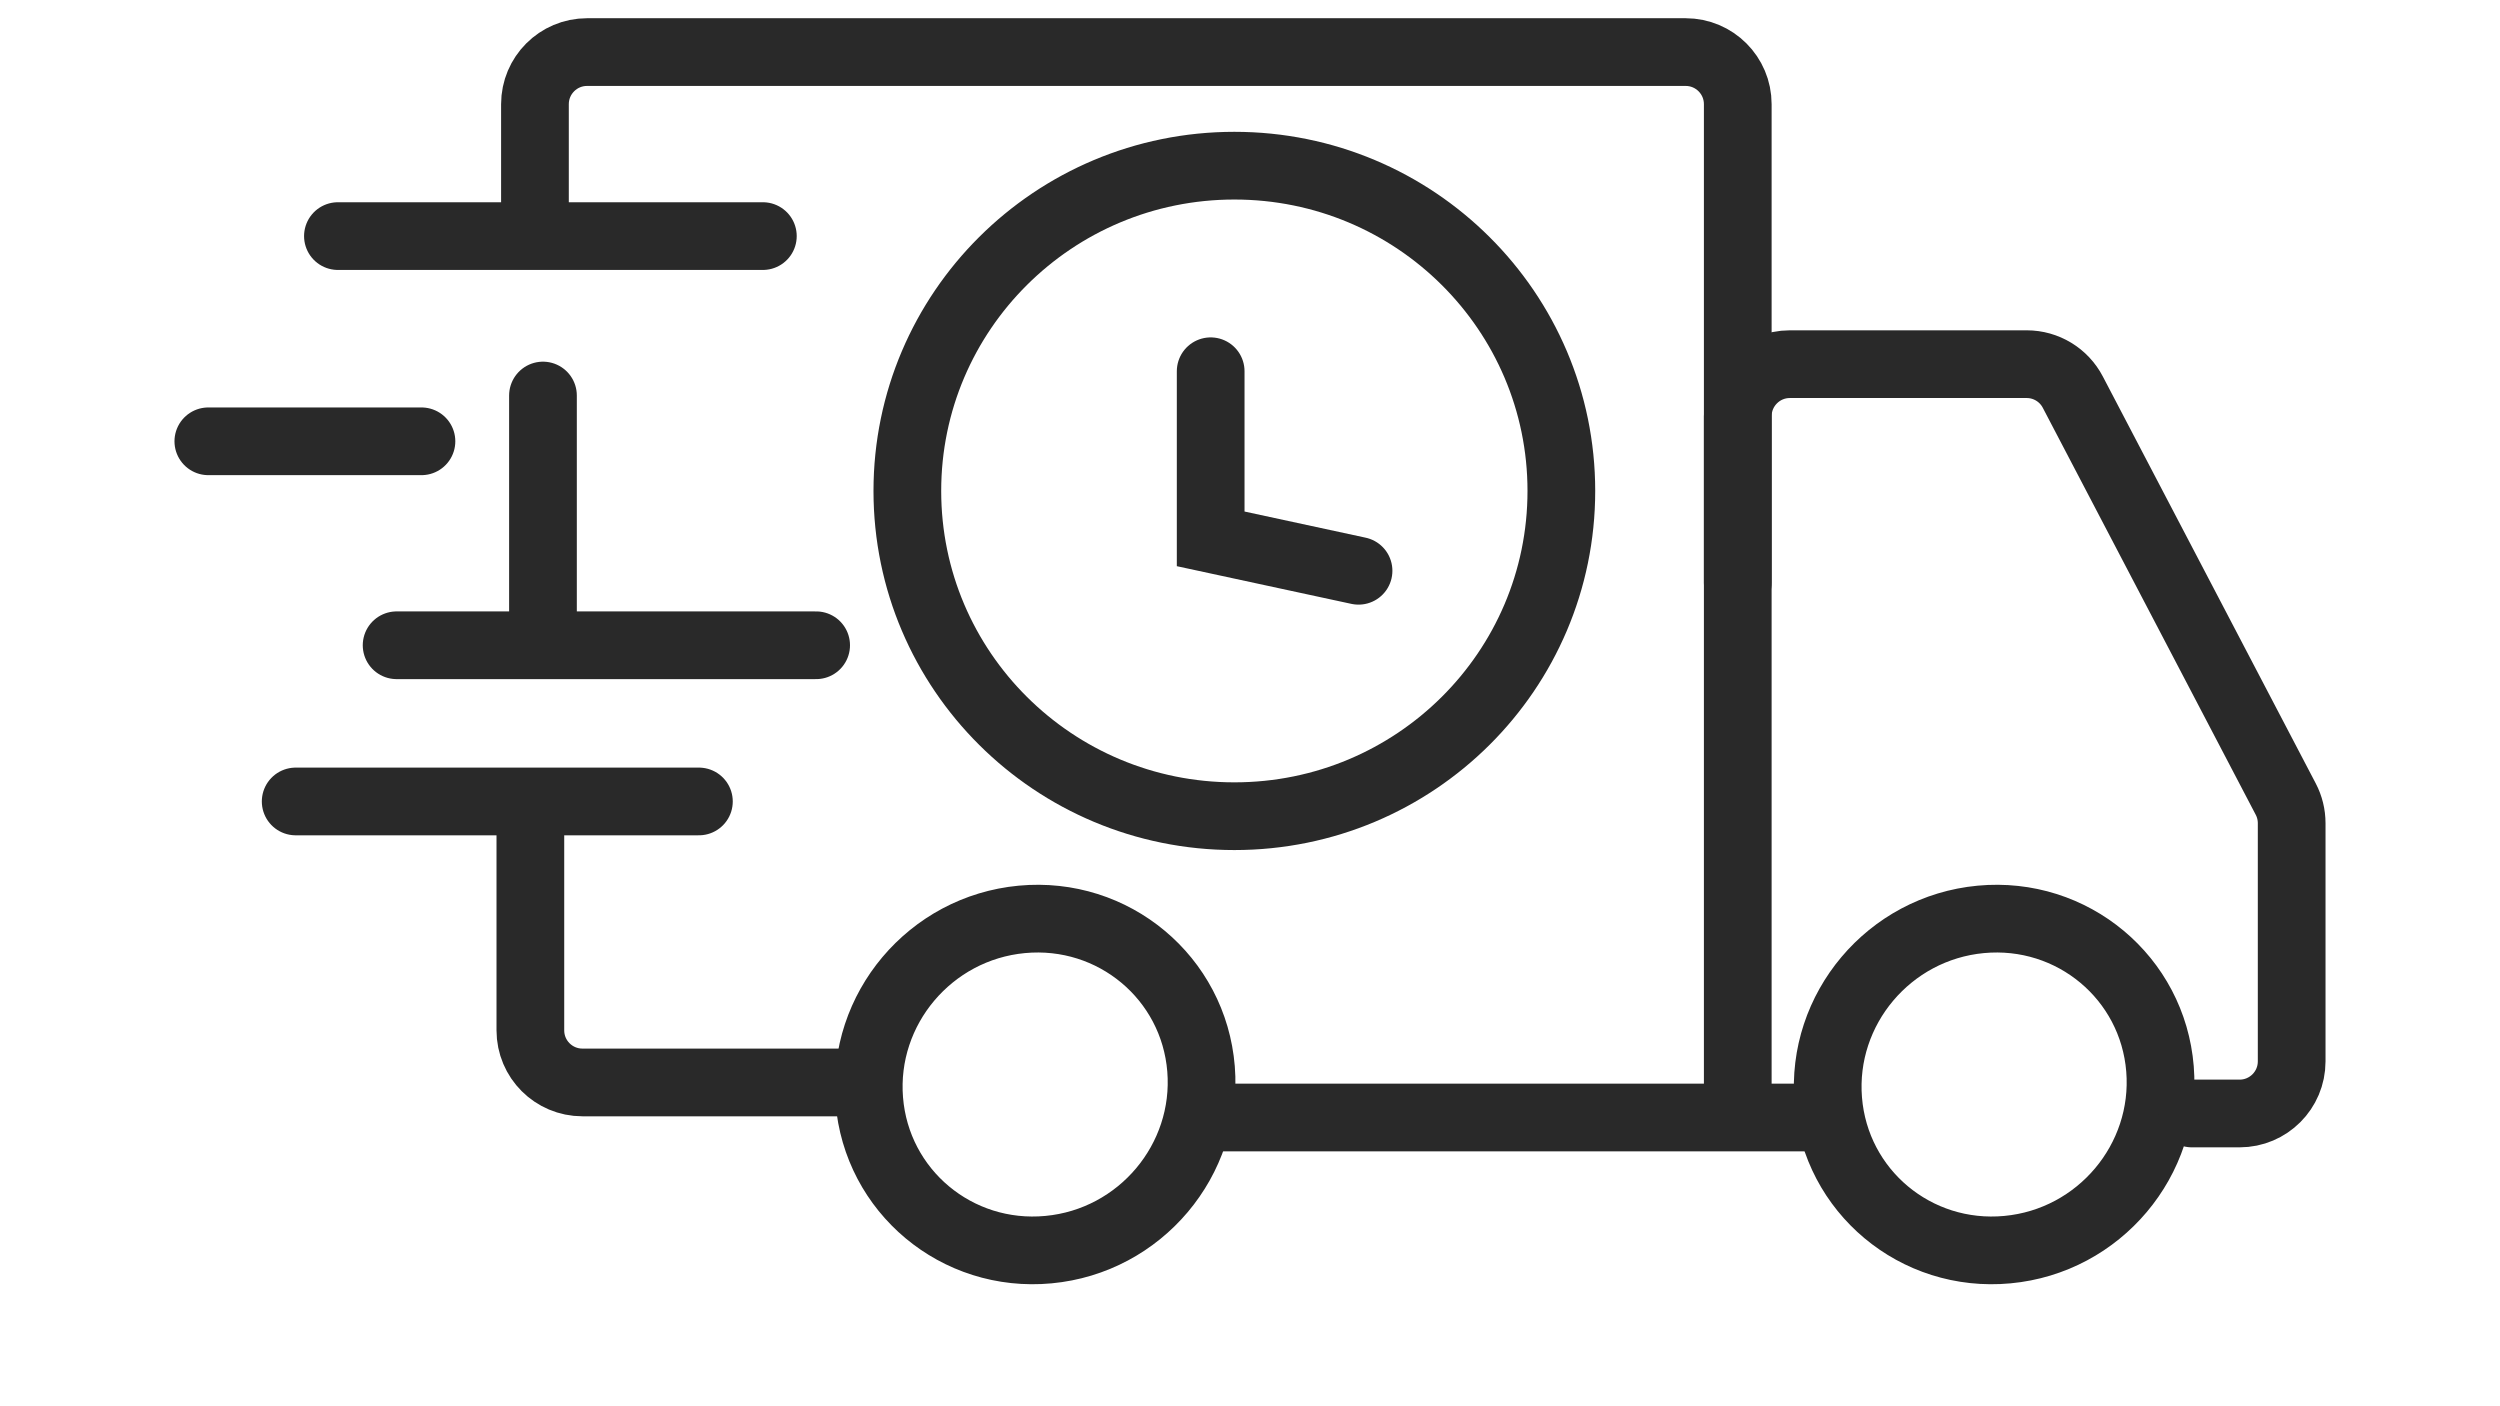
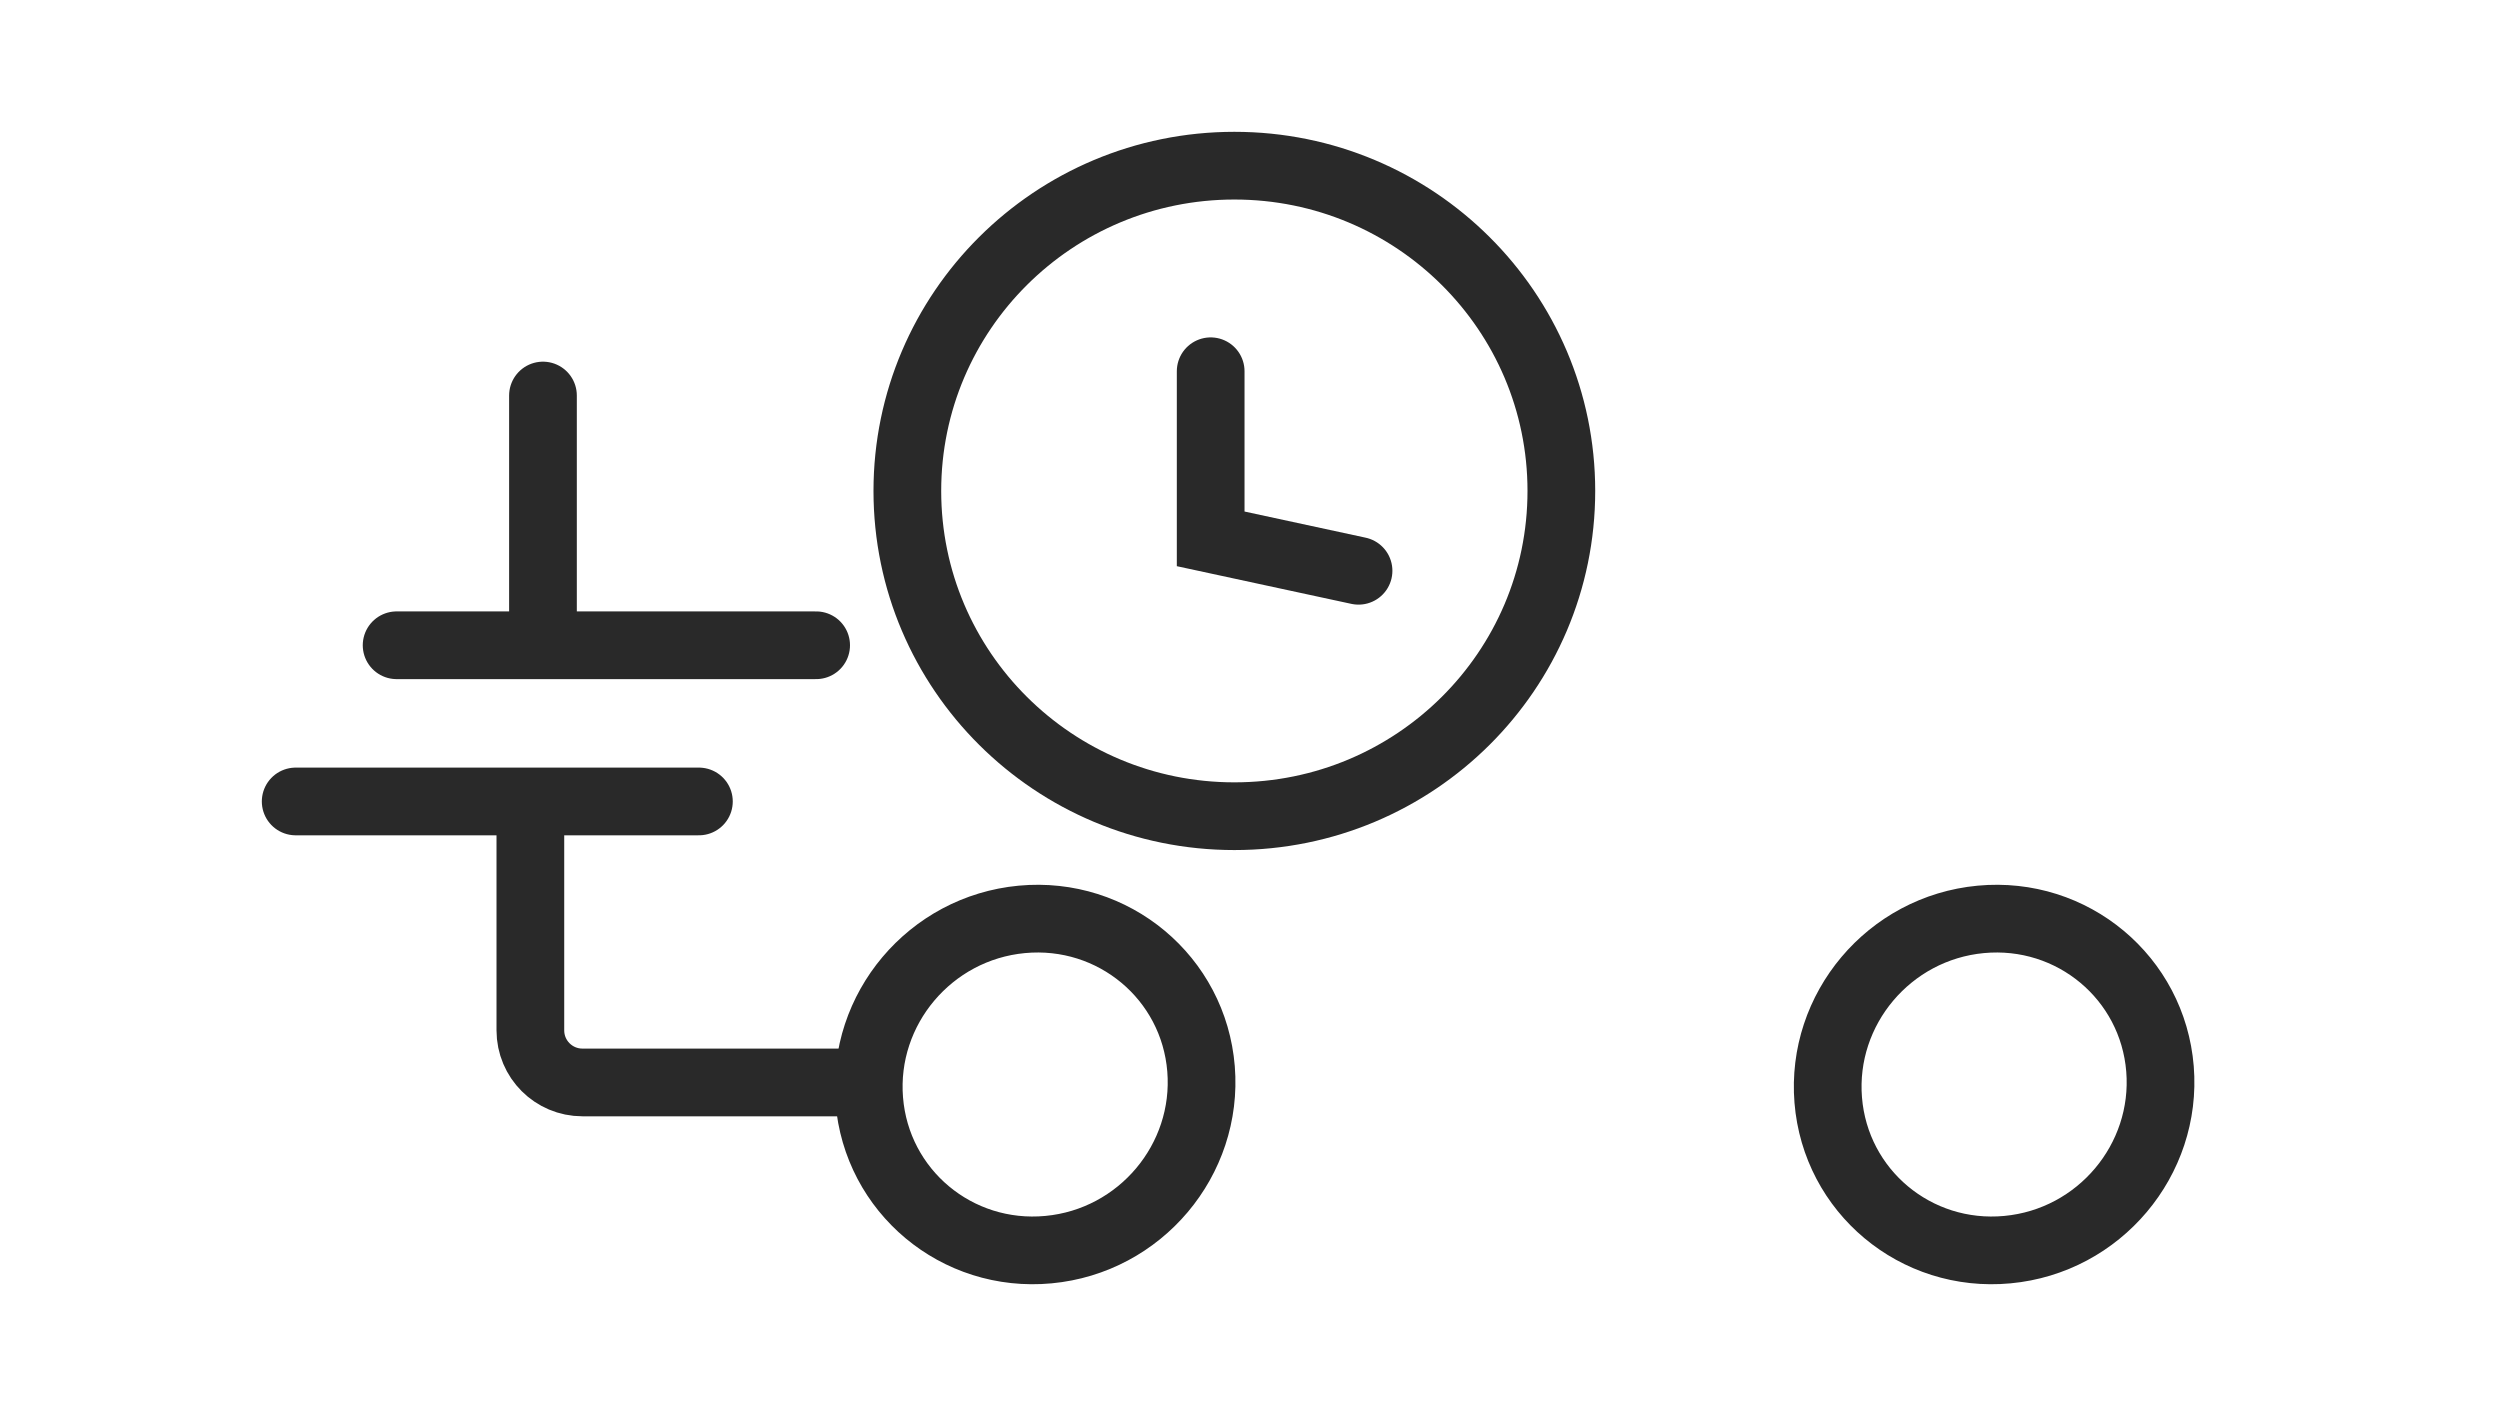
<svg xmlns="http://www.w3.org/2000/svg" width="48" height="27" viewBox="0 0 48 27" fill="none">
  <path d="M16.572 20.783H11.183C10.631 20.783 10.183 20.336 10.183 19.783V15.388M5.677 15.388H13.419" stroke="#292929" stroke-width="1.3" stroke-linecap="round" />
  <path d="M23.06 20.523C23.201 22.271 21.893 23.828 20.131 23.993C18.369 24.159 16.831 22.87 16.69 21.122C16.549 19.374 17.857 17.818 19.619 17.652C21.381 17.487 22.919 18.775 23.06 20.523Z" stroke="#292929" stroke-width="1.3" />
  <path d="M41.472 20.523C41.613 22.271 40.305 23.828 38.543 23.993C36.781 24.159 35.243 22.87 35.102 21.122C34.961 19.374 36.269 17.818 38.031 17.652C39.793 17.487 41.331 18.775 41.472 20.523Z" stroke="#292929" stroke-width="1.3" />
-   <path d="M42.085 21.379H43C43.552 21.379 44 20.931 44 20.379V15.806C44 15.644 43.961 15.485 43.886 15.342L39.798 7.529C39.626 7.199 39.285 6.992 38.913 6.992H34.365C33.813 6.992 33.365 7.44 33.365 7.992V21.379" stroke="#292929" stroke-width="1.3" stroke-linecap="round" />
  <path d="M7.615 12.389H10.425M15.67 12.389H10.425M10.425 7.594V12.389" stroke="#292929" stroke-width="1.3" stroke-linecap="round" />
-   <path d="M4 8.473H8.092M6.488 4.533H10.271M14.647 4.533H10.271M10.271 4.533V2C10.271 1.448 10.719 1 11.271 1H32.365C32.917 1 33.365 1.448 33.365 2V6.095V11.19" stroke="#292929" stroke-width="1.3" stroke-linecap="round" />
-   <path d="M34.973 21.456H23.157" stroke="#292929" stroke-width="1.3" />
  <path d="M29.978 9.426C29.978 12.873 27.17 15.671 23.7 15.671C20.229 15.671 17.421 12.873 17.421 9.426C17.421 5.98 20.229 3.181 23.7 3.181C27.17 3.181 29.978 5.98 29.978 9.426Z" stroke="#292929" stroke-width="1.3" />
  <path d="M23.245 7.128V10.346L26.084 10.959" stroke="#292929" stroke-width="1.3" stroke-linecap="round" />
</svg>